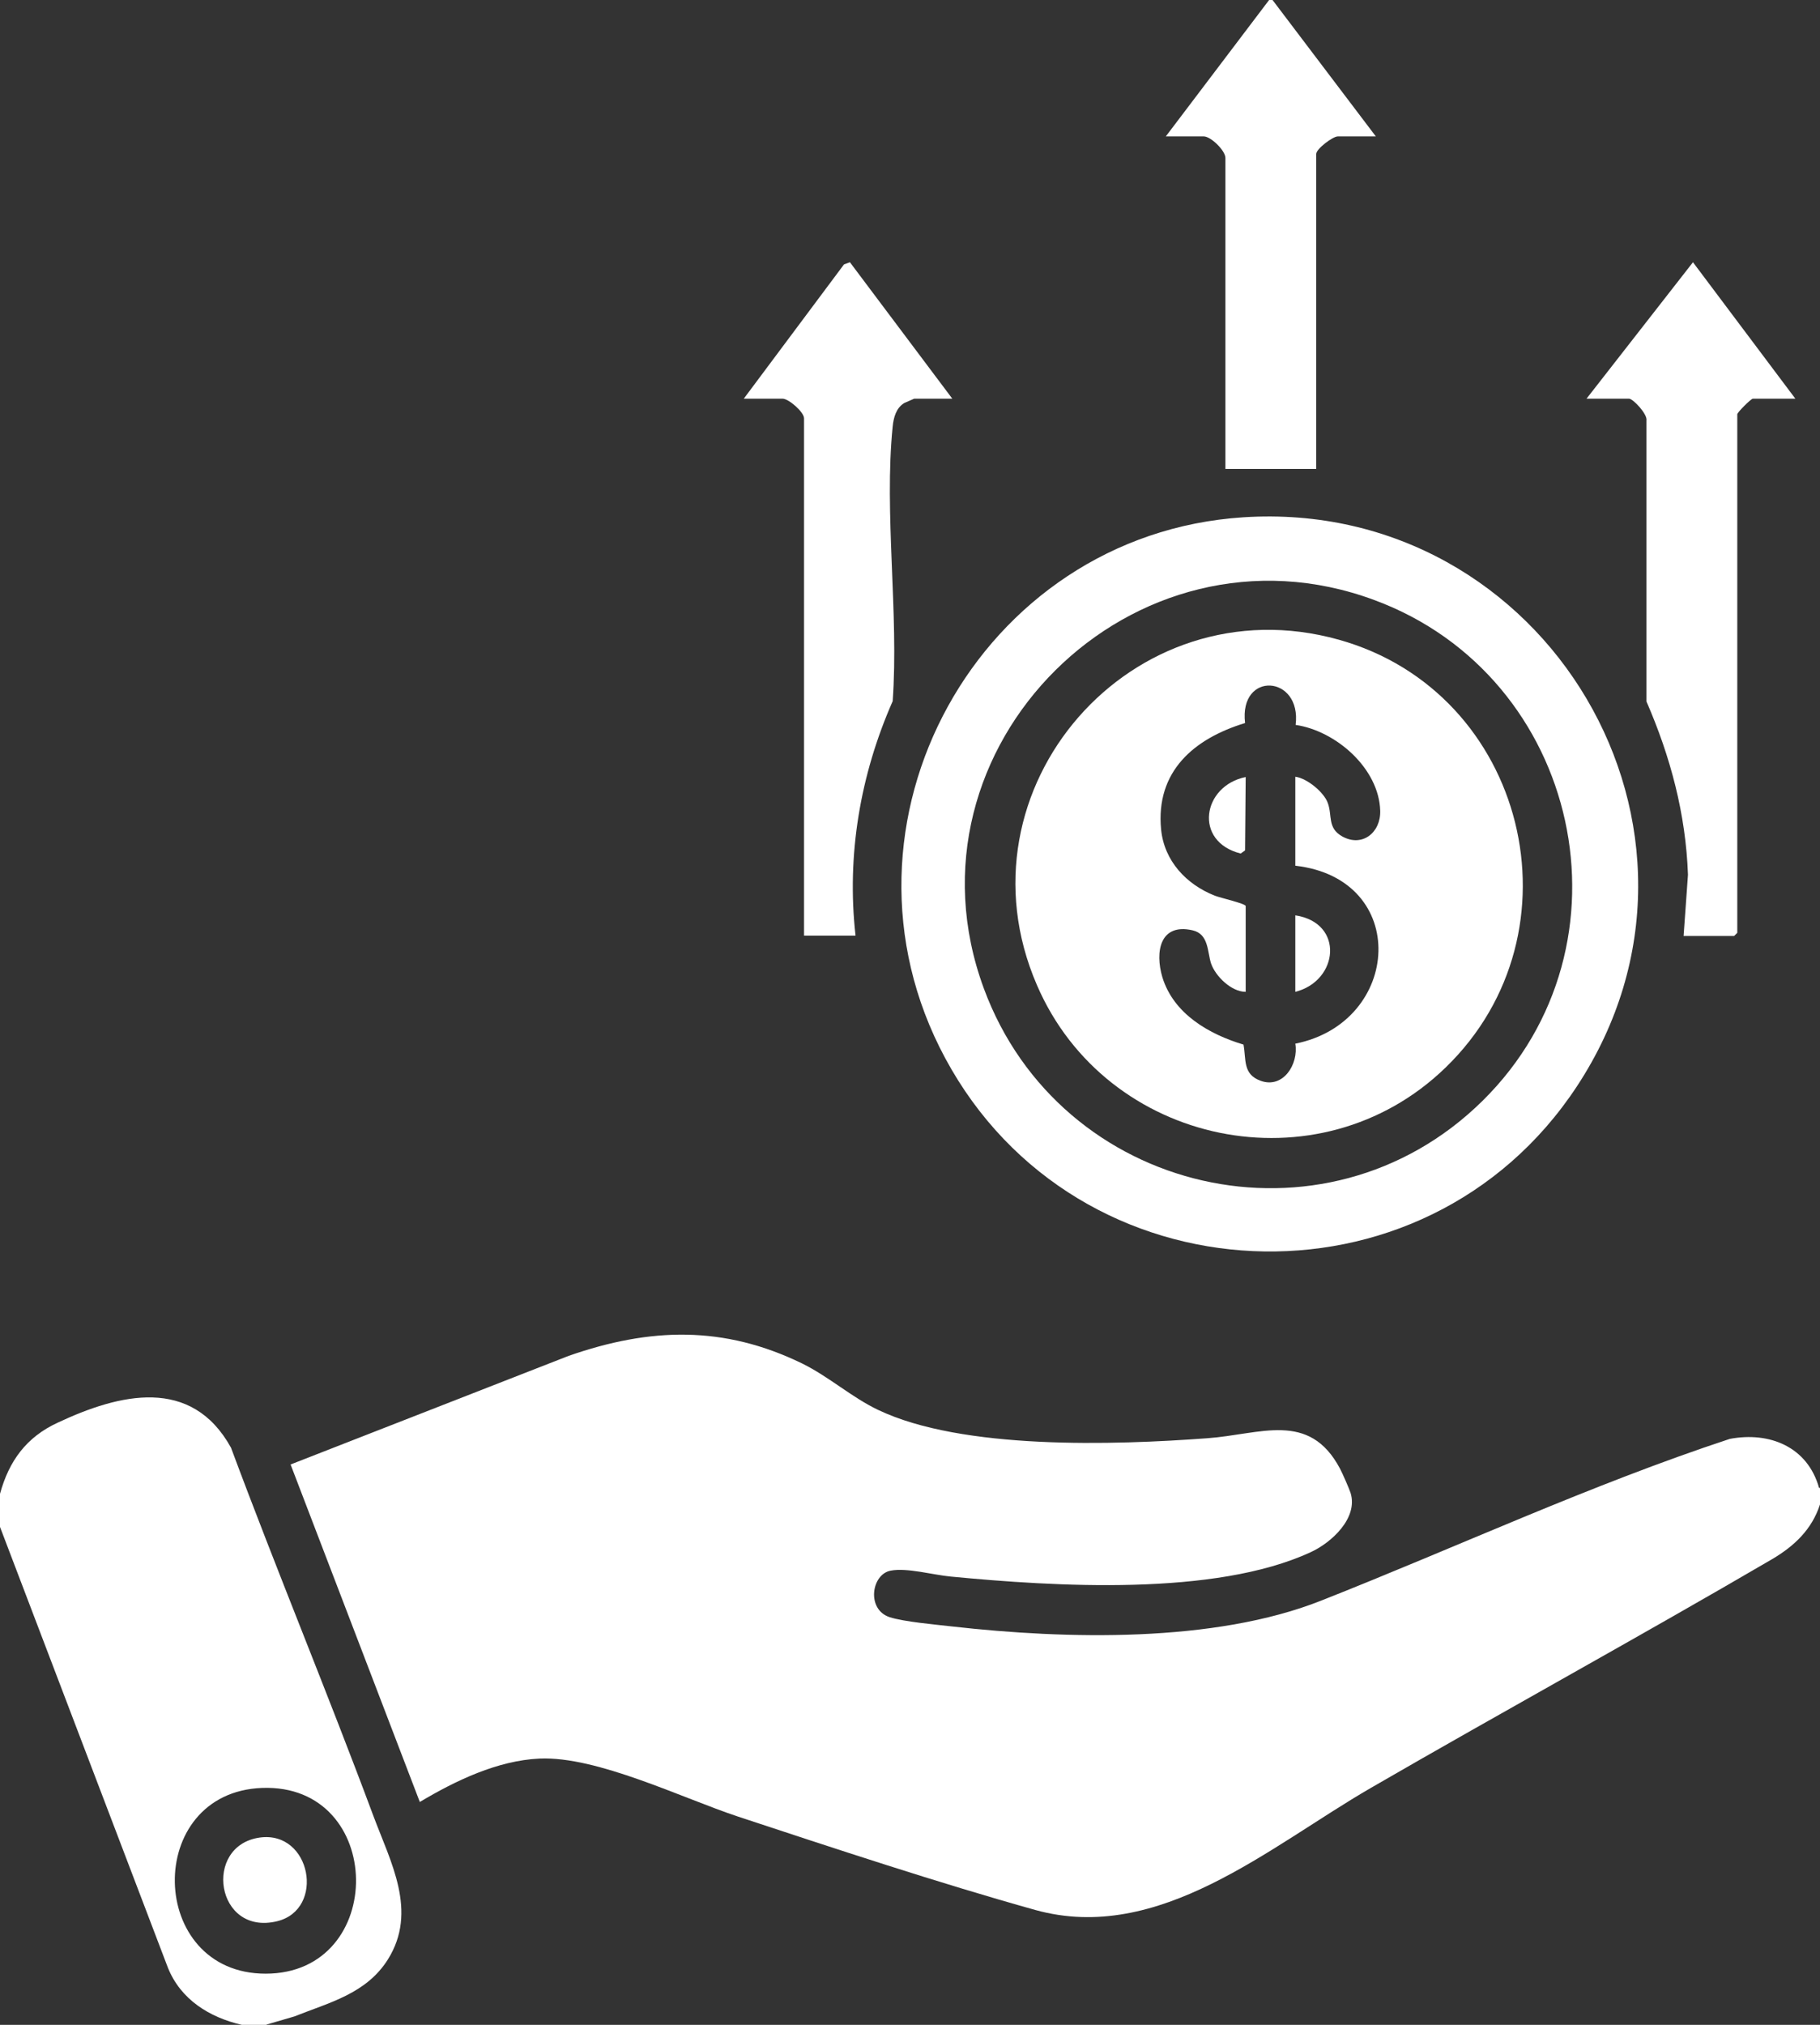
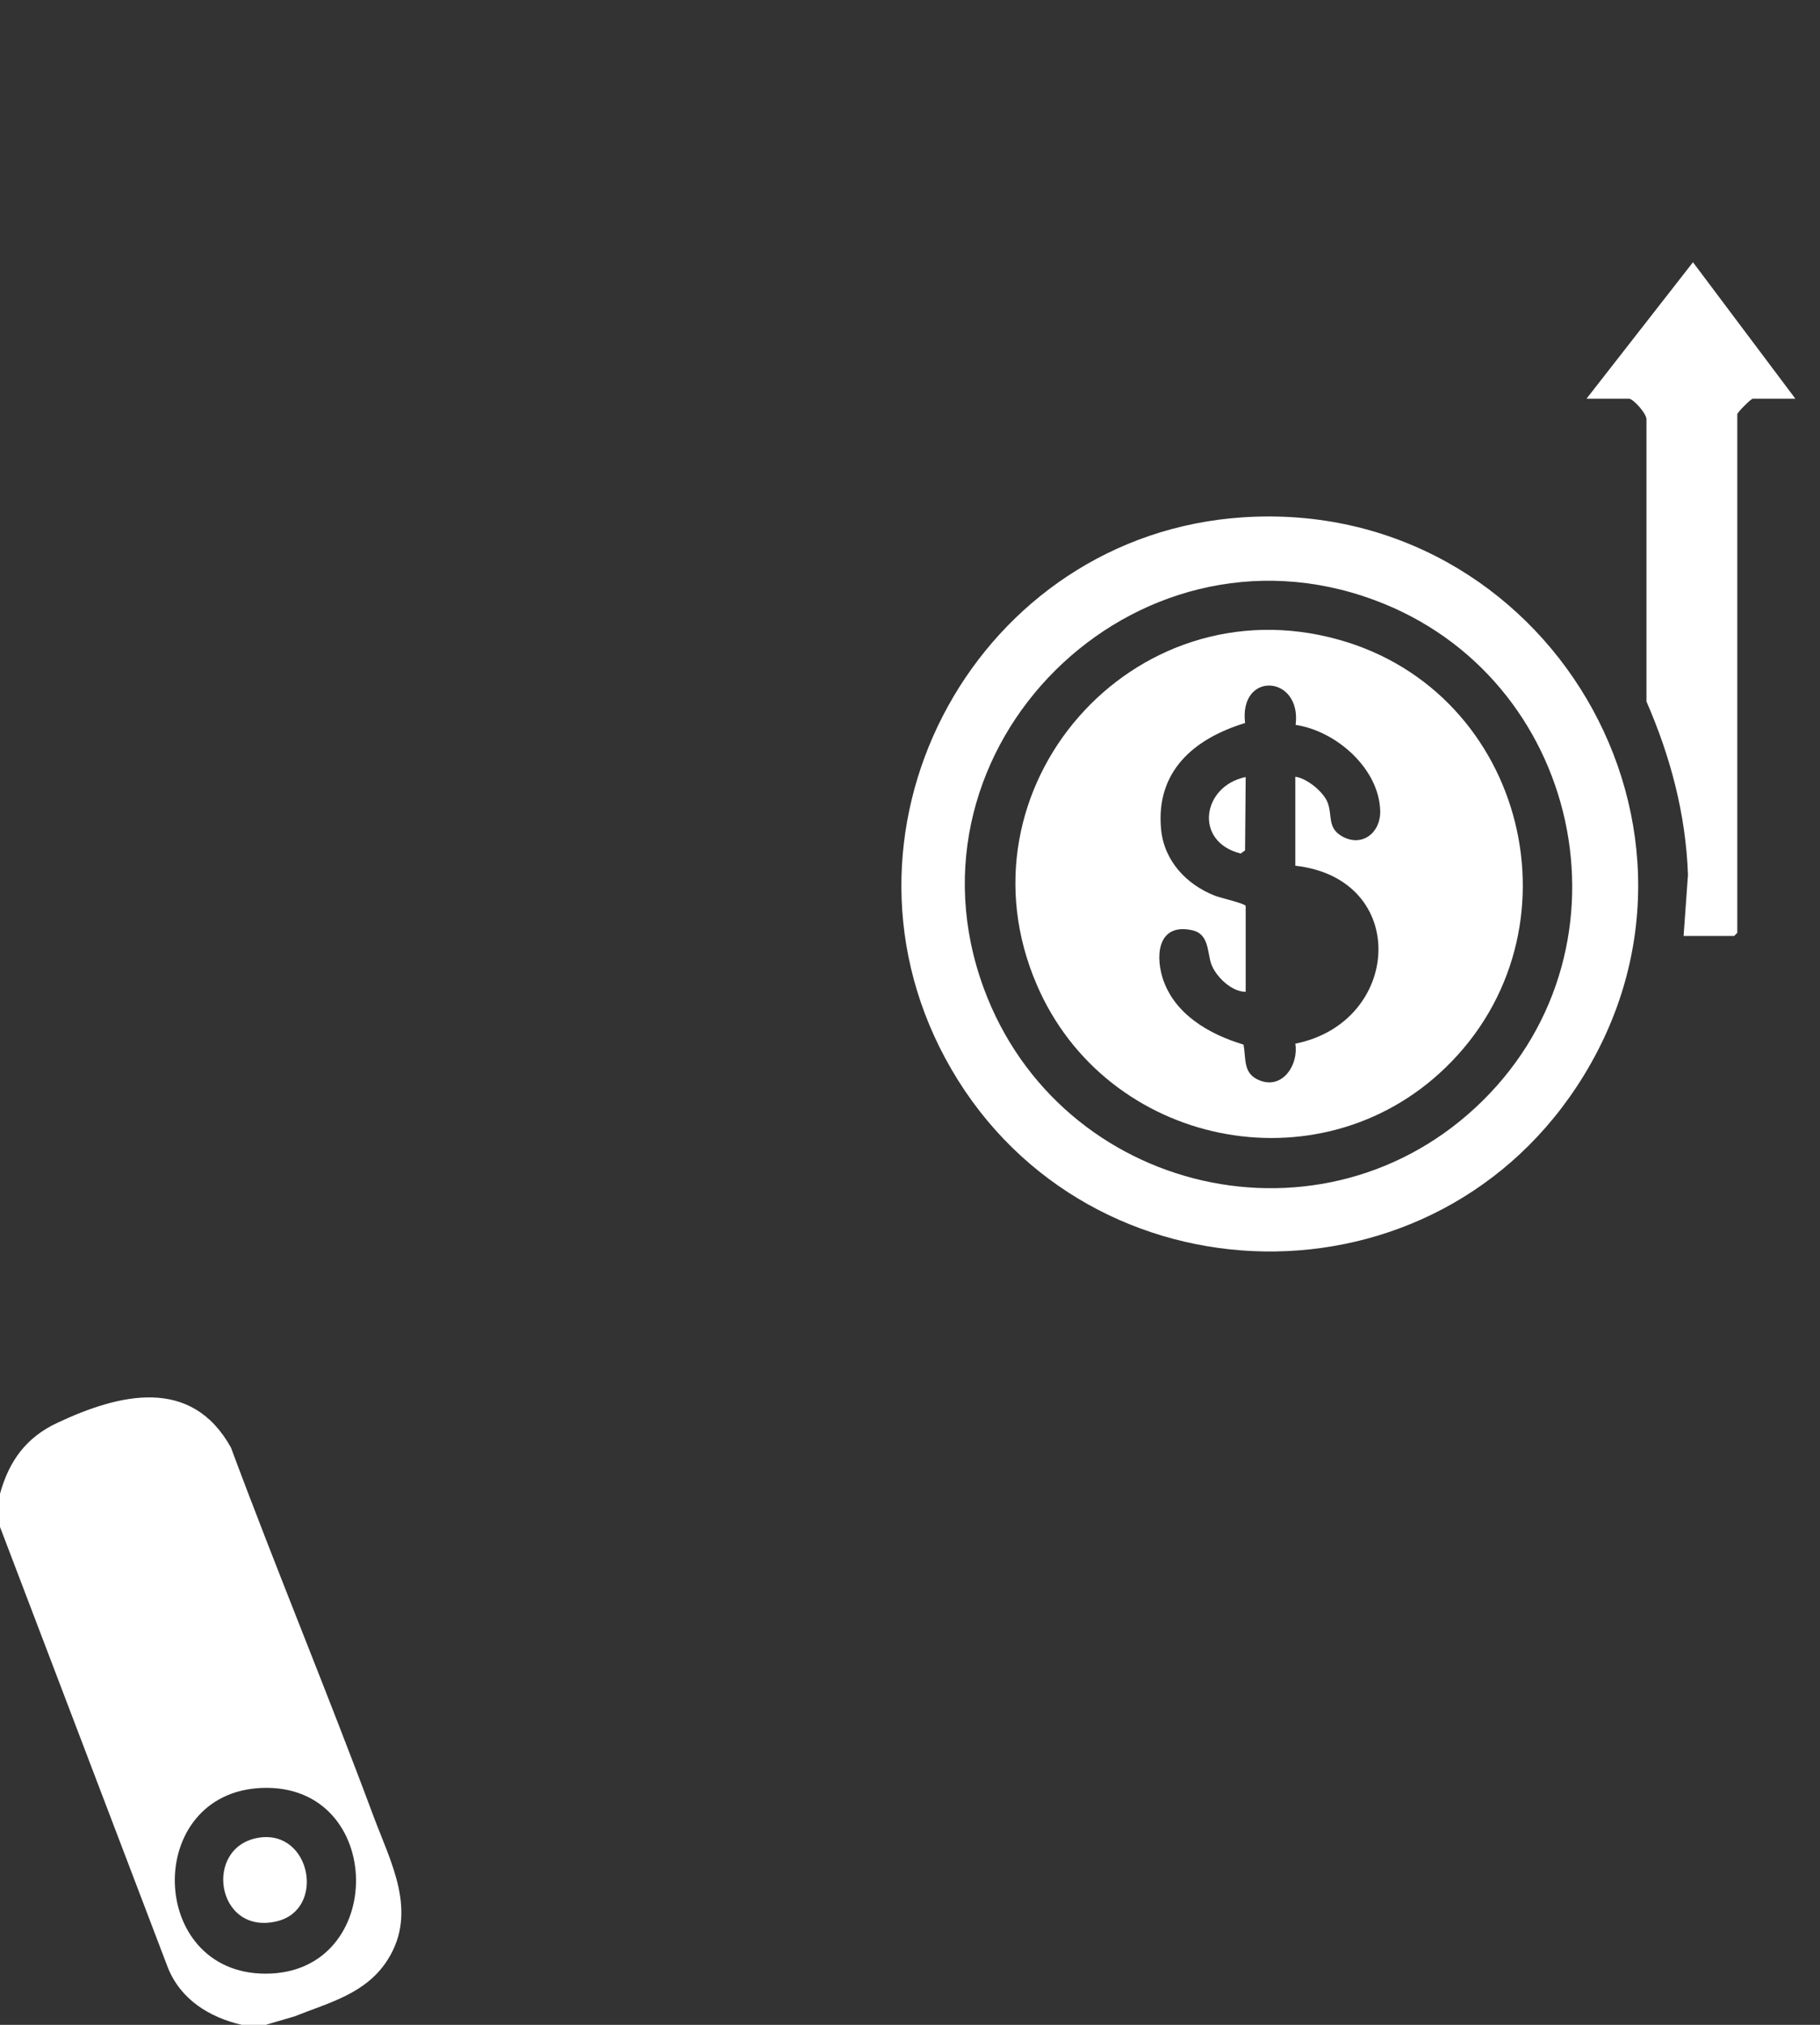
<svg xmlns="http://www.w3.org/2000/svg" id="Layer_1" version="1.1" viewBox="0 0 58.31 64.86">
  <rect x="0" y="0" width="58.31" height="64.86" fill="#333333" stroke="none" />
  <defs>
    <style>
      .st0 {
        fill: #fff;
      }
    </style>
  </defs>
  <g id="_x32_Q51mt">
    <g>
-       <path class="st0" d="M58.31,47.66v.53c-.26.8-.82,1.33-1.53,1.75-4.26,2.49-8.59,4.86-12.86,7.33-3.25,1.88-6.78,5.01-10.75,3.91-3.08-.86-6.46-1.98-9.52-2.99-1.81-.6-4.52-1.94-6.36-1.86-1.35.06-2.7.71-3.84,1.39l-4.14-10.81,8.91-3.48c2.61-.91,4.97-.98,7.49.25.85.42,1.58,1.08,2.42,1.48,2.7,1.29,7.57,1.13,10.54.91,1.71-.12,3.27-.89,4.26.97.08.15.29.63.34.78.25.81-.62,1.6-1.28,1.9-3.07,1.42-8.2,1.1-11.53.78-.55-.05-1.4-.29-1.92-.19-.62.11-.79,1.24-.04,1.49.46.15,1.5.24,2.02.3,3.64.41,8.38.53,11.81-.83,4.36-1.72,8.63-3.71,13.09-5.18,1.27-.24,2.49.25,2.86,1.57Z" />
      <path class="st0" d="M8.54,64.86h-.79c-1.04-.24-1.96-.81-2.37-1.83L0,48.91v-1.06c.29-1.06.85-1.82,1.85-2.28,1.98-.93,4.28-1.49,5.55.8,1.47,3.95,3.09,7.84,4.56,11.79.56,1.5,1.43,3.06.47,4.6-.69,1.1-1.87,1.38-3,1.83l-.89.26ZM8.4,57.27c-3.81.14-3.69,5.95.11,5.95,3.91,0,3.85-6.09-.11-5.95Z" />
-       <path class="st0" d="M40.77,0l3.31,4.37h-1.22c-.16,0-.69.4-.69.56v10.09h-2.91V5.06c0-.24-.47-.69-.69-.69h-1.22l3.31-4.37h.13Z" />
      <path class="st0" d="M39.83,16.57c9.71-.63,16.07,10.06,10.69,18.23-4.9,7.44-16.03,6.93-20.24-.91-4.03-7.5,1.09-16.77,9.55-17.32ZM47.5,35.26c5.06-4.99,3.14-13.6-3.47-16.04-7.71-2.86-15.36,4.71-12.51,12.44,2.44,6.62,10.92,8.59,15.98,3.6Z" />
      <path class="st0" d="M57.52,12.77h-1.36c-.06,0-.5.44-.5.5v16.61l-.1.1h-1.62l.14-1.96c-.07-1.95-.56-3.78-1.33-5.55v-9c.04-.2-.43-.7-.56-.7h-1.36l3.41-4.37,3.28,4.37Z" />
-       <path class="st0" d="M23.83,12.77l3.21-4.3.19-.07,3.28,4.37h-1.22s-.28.12-.32.14c-.26.16-.34.46-.37.75-.28,2.77.2,5.99,0,8.8-1.04,2.36-1.48,4.93-1.19,7.51h-1.65V13.4c0-.2-.49-.63-.69-.63h-1.22Z" />
      <path class="st0" d="M8.32,58.86c1.65-.23,2.11,2.3.56,2.68-1.97.48-2.39-2.42-.56-2.68Z" />
      <path class="st0" d="M46.31,34.2c-4.06,3.93-10.87,2.51-13.09-2.65-2.72-6.29,3.06-12.91,9.67-11.06,6.02,1.68,7.91,9.37,3.42,13.71ZM39.91,29.02v2.75c-.46,0-.97-.5-1.11-.91-.12-.37-.07-.94-.59-1.06-1.05-.24-1.21.69-.97,1.5.36,1.18,1.5,1.83,2.6,2.16.09.48-.03.95.55,1.16.72.26,1.22-.53,1.11-1.19,3.41-.68,3.69-5.28,0-5.7v-2.85c.38.05.92.5,1.04.84.15.4-.02.8.46,1.07.64.36,1.24-.12,1.22-.82-.04-1.36-1.42-2.56-2.71-2.75.2-1.6-1.82-1.74-1.62-.06-1.64.5-2.87,1.55-2.69,3.41.1,1.01.81,1.76,1.72,2.12.18.07.97.25.99.33Z" />
      <path class="st0" d="M39.91,24.89l-.02,2.35-.14.1c-1.52-.38-1.23-2.17.16-2.45Z" />
-       <path class="st0" d="M41.5,31.77v-2.45c1.58.24,1.39,2.1,0,2.45Z" />
    </g>
  </g>
</svg>